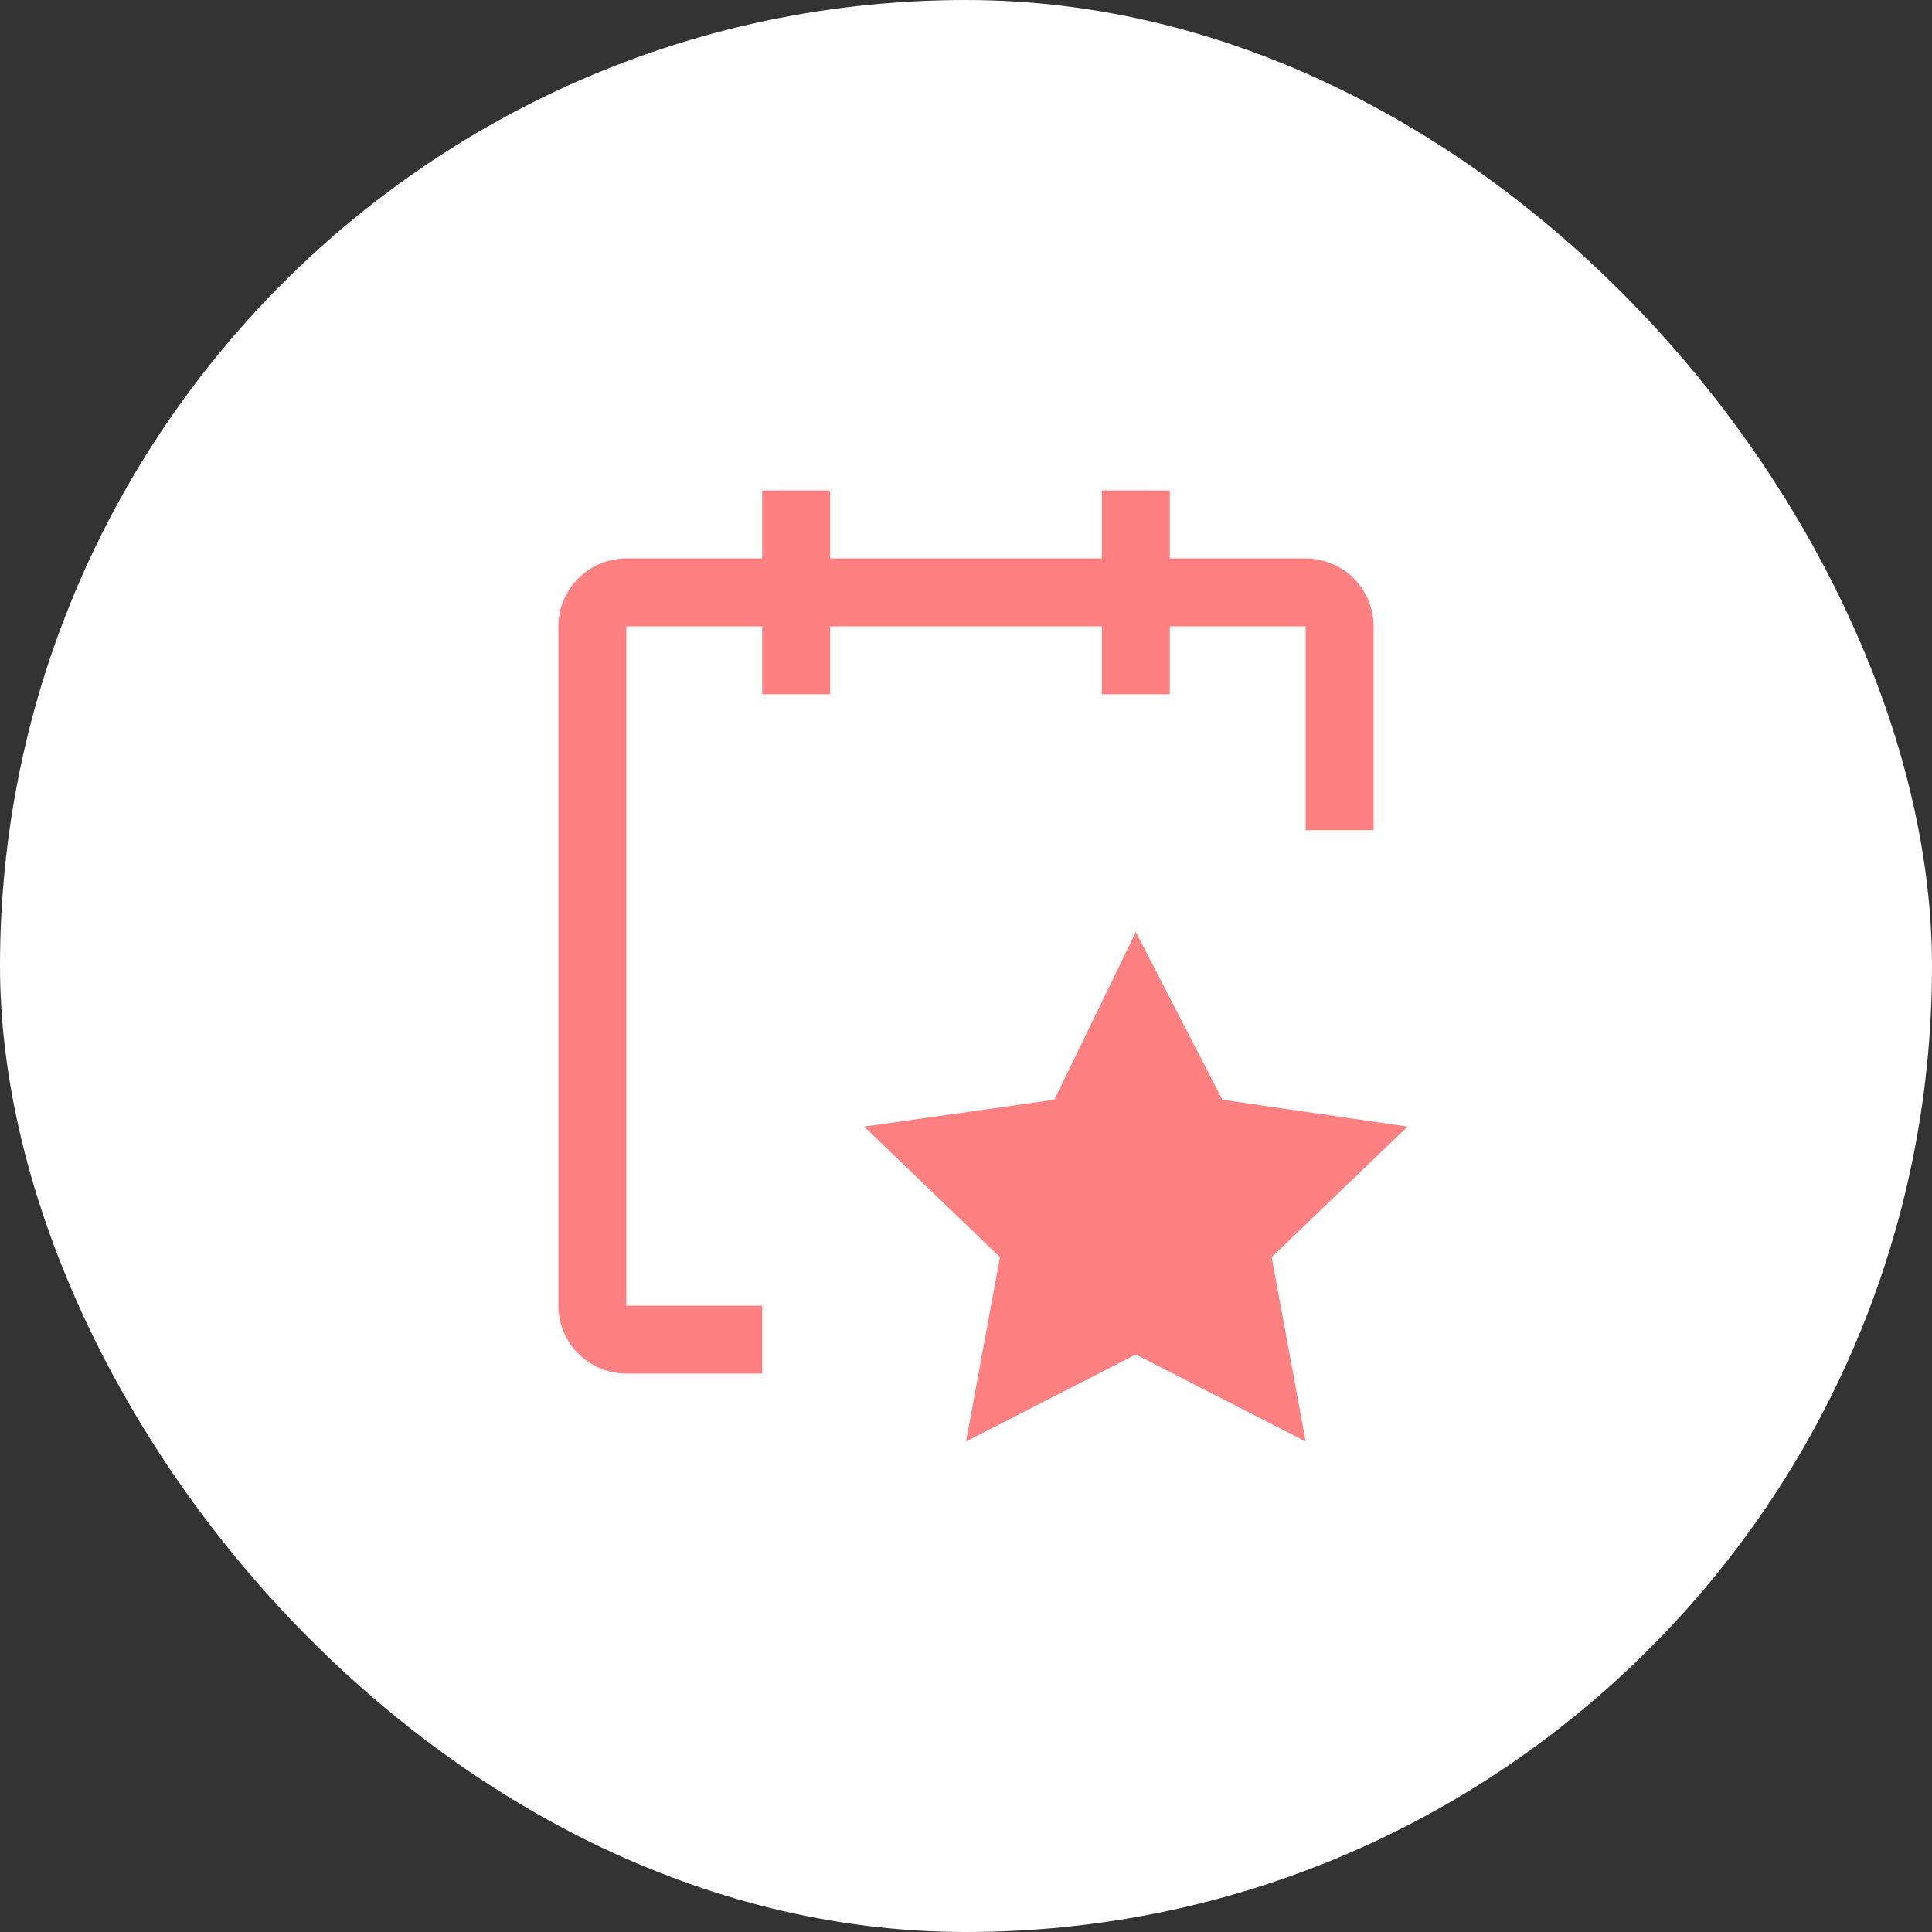
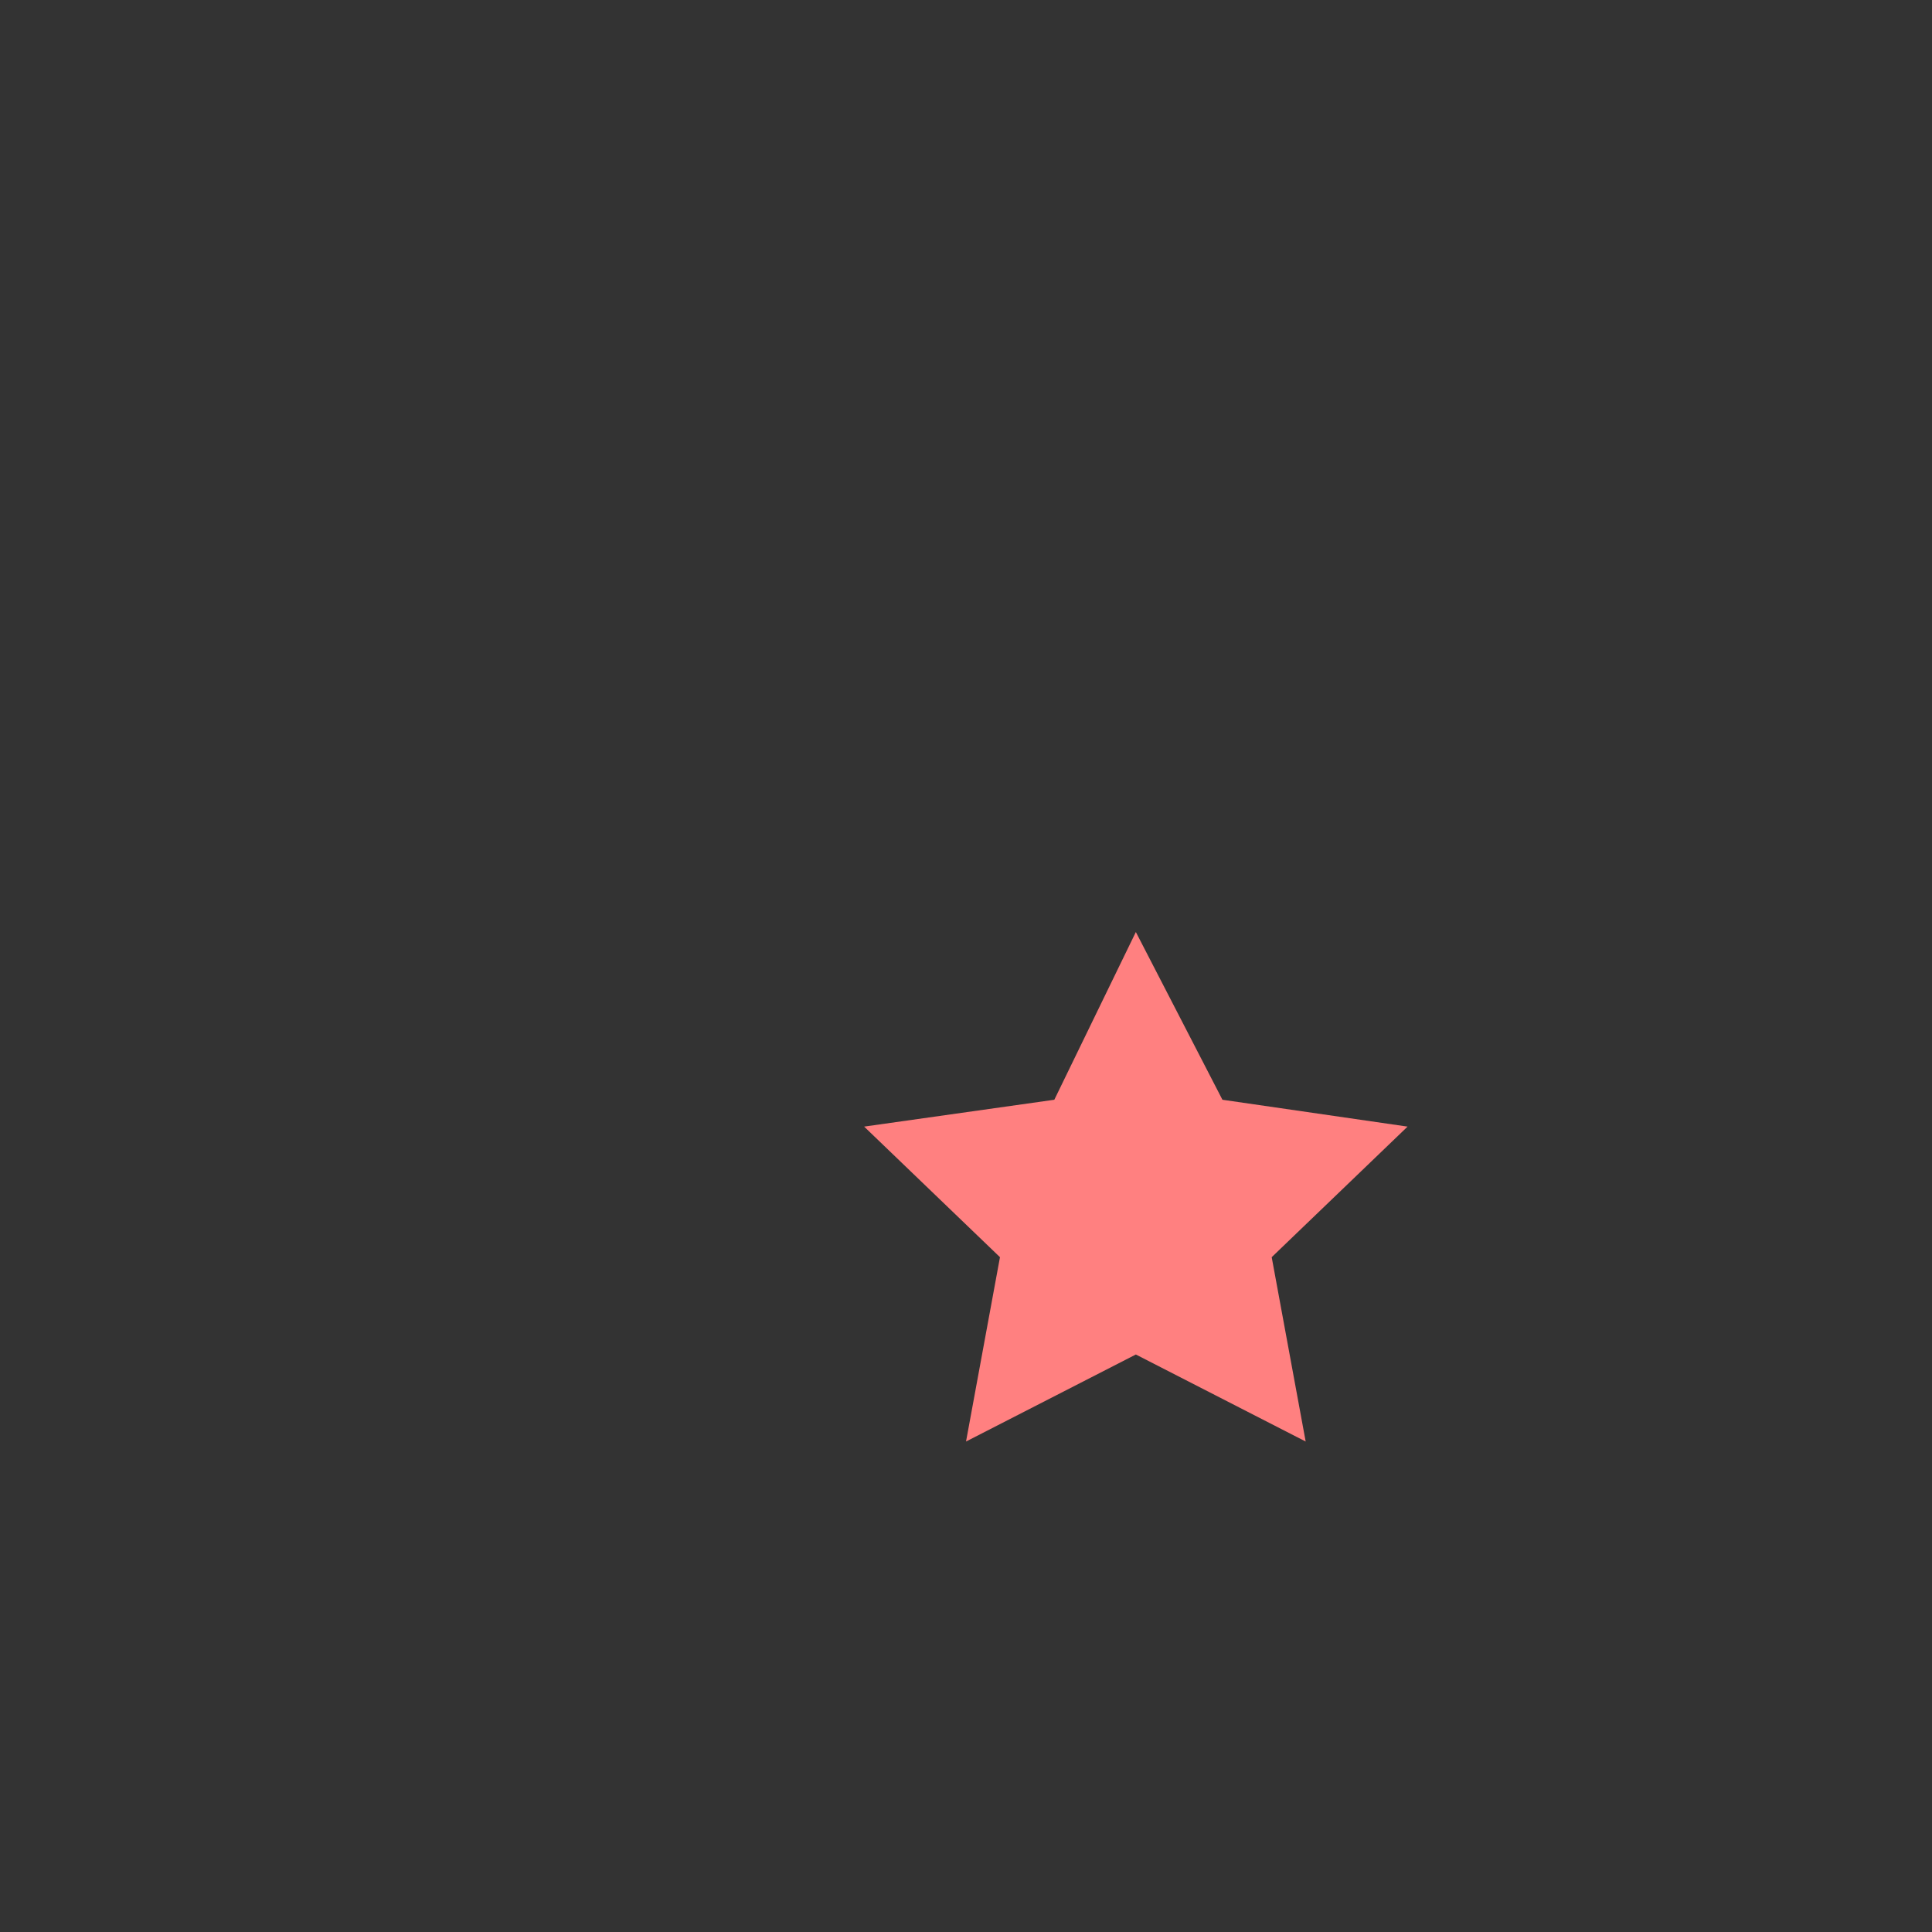
<svg xmlns="http://www.w3.org/2000/svg" width="70" height="70" viewBox="0 0 70 70" fill="none">
  <rect x="0" y="0" width="70" height="70" fill="#333333" stroke="none" />
-   <rect width="70" height="70" rx="35" fill="white" />
-   <path d="M49.767 22.694C49.767 22.041 49.508 21.415 49.047 20.953C48.585 20.492 47.959 20.233 47.306 20.233H42.384V17.771H39.922V20.233H30.077V17.771H27.616V20.233H22.694C22.041 20.233 21.415 20.492 20.953 20.953C20.492 21.415 20.232 22.041 20.232 22.694V47.306C20.232 47.959 20.492 48.585 20.953 49.047C21.415 49.508 22.041 49.767 22.694 49.767H27.616V47.306H22.694V22.694H27.616V25.155H30.077V22.694H39.922V25.155H42.384V22.694H47.306V30.078H49.767V22.694Z" fill="#FF8080" />
  <path d="M41.154 33.769L44.291 39.846L50.999 40.819L46.076 45.55L47.307 52.229L41.154 49.076L35.001 52.229L36.231 45.55L31.309 40.819L38.2 39.846L41.154 33.769Z" fill="#FF8080" />
</svg>